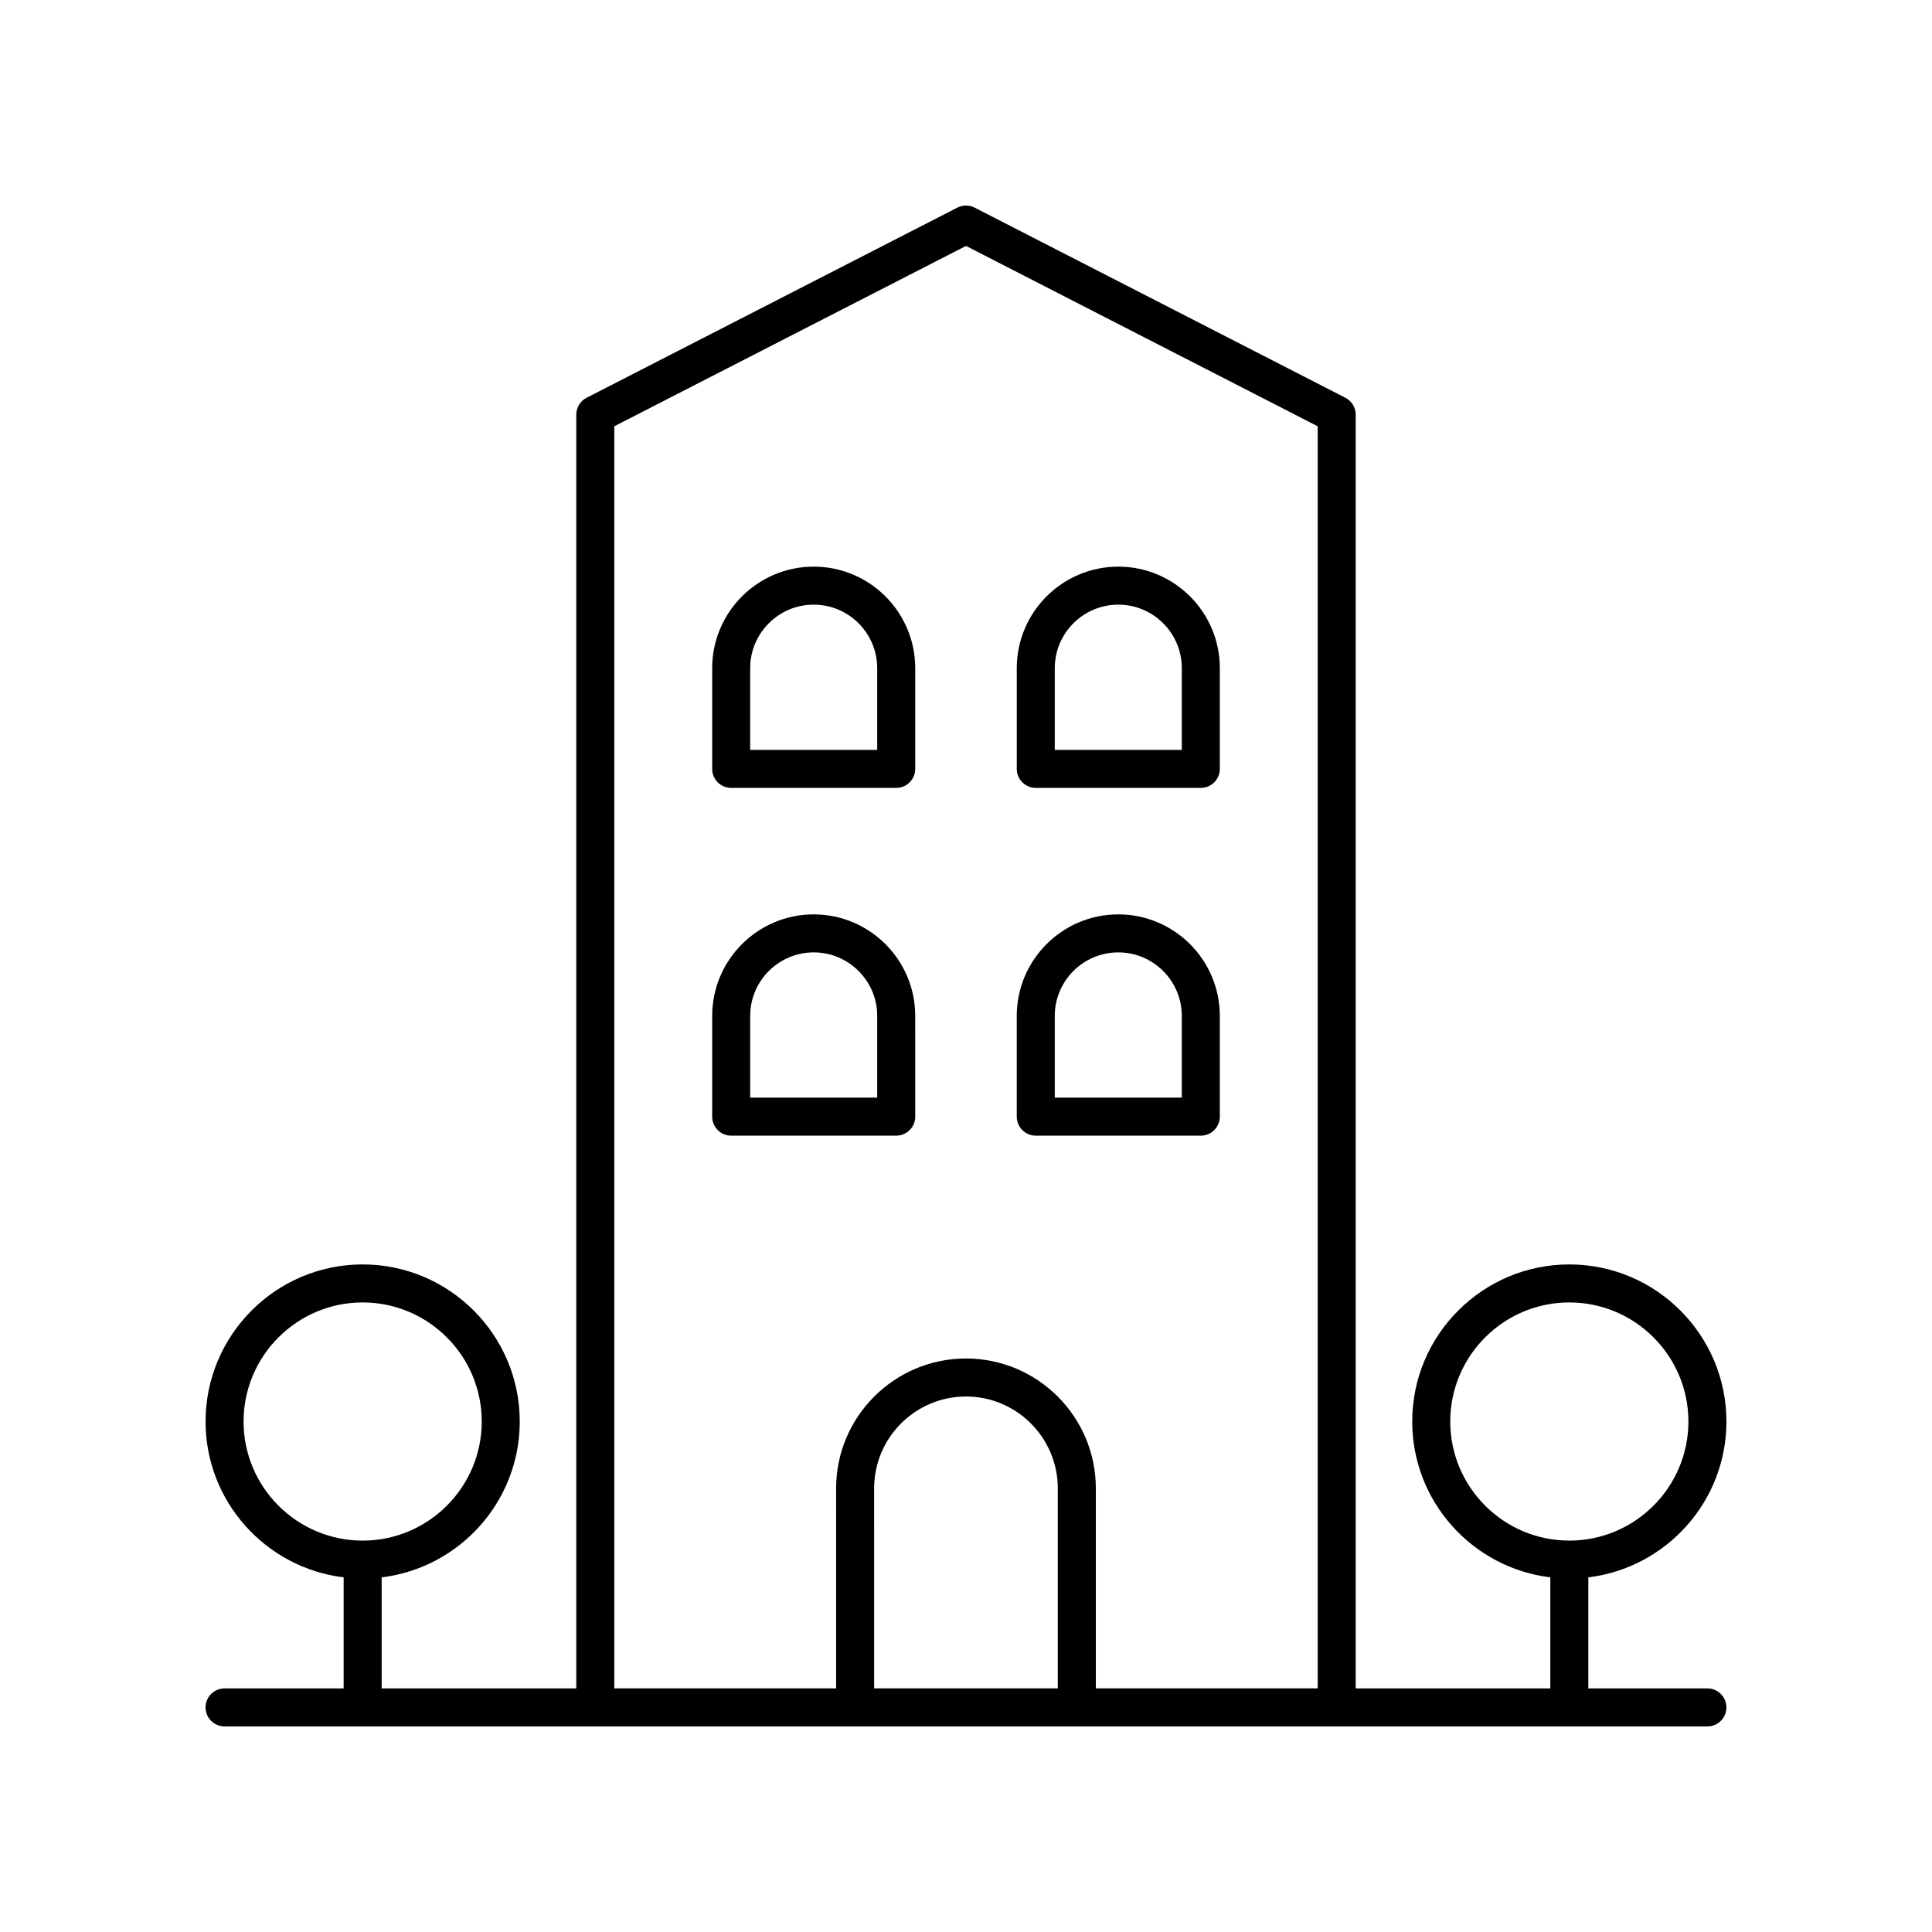
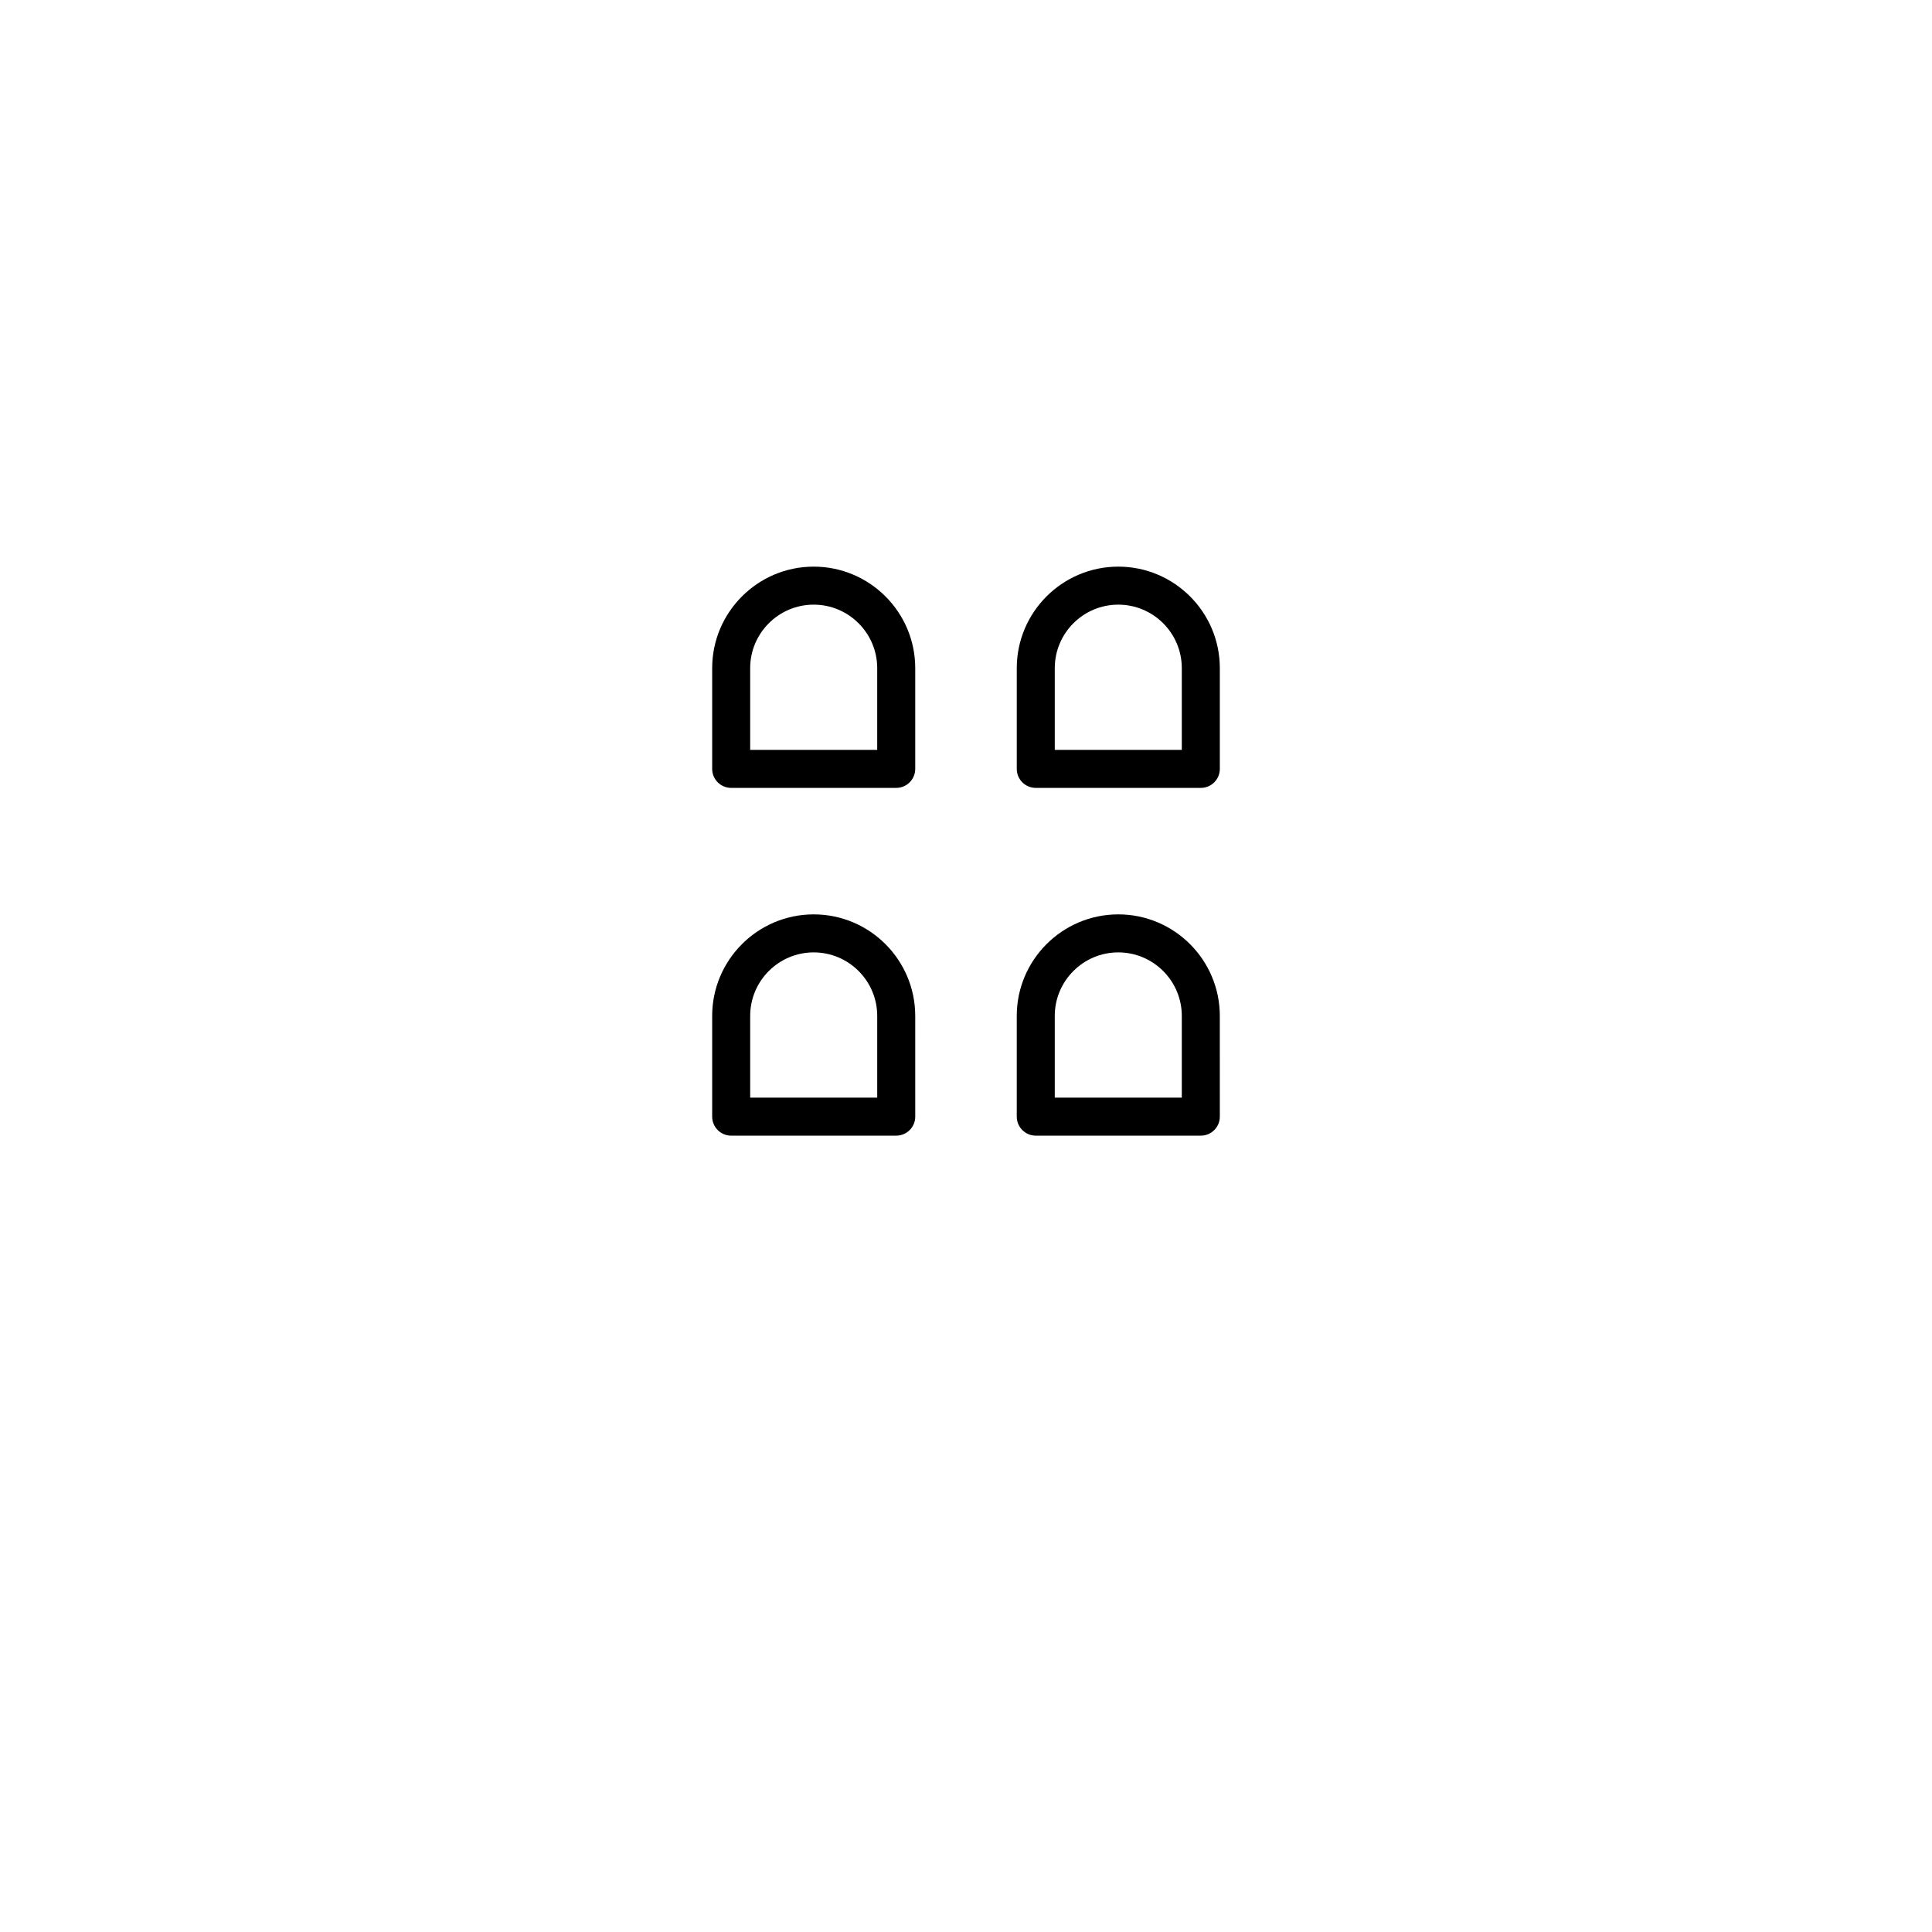
<svg xmlns="http://www.w3.org/2000/svg" fill="#000000" width="800px" height="800px" version="1.1" viewBox="144 144 512 512">
  <g>
    <path d="m337.77 352.8h43.738c2.781 0 5.039-2.254 5.039-5.039v-26.691c0-14.836-12.07-26.906-26.906-26.906s-26.906 12.07-26.906 26.906v26.691c-0.004 2.785 2.25 5.039 5.035 5.039zm5.035-31.73c0-9.281 7.551-16.832 16.832-16.832s16.832 7.551 16.832 16.832v21.652h-33.664z" />
    <path d="m418.49 352.8h43.738c2.781 0 5.039-2.254 5.039-5.039v-26.691c0-14.836-12.07-26.906-26.906-26.906-14.836 0-26.906 12.07-26.906 26.906v26.691c-0.004 2.785 2.25 5.039 5.035 5.039zm5.035-31.73c0-9.281 7.551-16.832 16.832-16.832s16.832 7.551 16.832 16.832v21.652h-33.664z" />
    <path d="m381.51 444.96c2.781 0 5.039-2.254 5.039-5.039l-0.004-26.695c0-14.836-12.07-26.906-26.906-26.906-14.836 0-26.906 12.07-26.906 26.906v26.695c0 2.781 2.254 5.039 5.039 5.039zm-38.703-31.734c0-9.281 7.551-16.832 16.832-16.832s16.832 7.551 16.832 16.832v21.656h-33.664z" />
    <path d="m418.49 444.96h43.738c2.781 0 5.039-2.254 5.039-5.039l-0.004-26.695c0-14.836-12.07-26.906-26.906-26.906s-26.906 12.07-26.906 26.906v26.695c0 2.781 2.254 5.039 5.039 5.039zm5.035-31.734c0-9.281 7.551-16.832 16.832-16.832s16.832 7.551 16.832 16.832v21.656h-33.664z" />
-     <path d="m601.52 520.72c0-22.957-18.676-41.633-41.633-41.633s-41.633 18.676-41.633 41.633c0 21.25 16.012 38.797 36.594 41.297v29.426h-51.57v-337.55c0-1.891-1.059-3.621-2.738-4.481l-98.242-50.383c-1.445-0.742-3.152-0.742-4.602 0l-98.242 50.383c-1.684 0.859-2.738 2.59-2.738 4.481v337.55h-51.574v-29.426c20.586-2.5 36.594-20.051 36.594-41.297 0-22.957-18.676-41.633-41.633-41.633-22.953 0-41.629 18.676-41.629 41.633 0 21.25 16.012 38.797 36.594 41.297v29.426h-31.559c-2.781 0-5.039 2.254-5.039 5.039 0 2.781 2.254 5.039 5.039 5.039h392.97c2.781 0 5.039-2.254 5.039-5.039 0-2.781-2.254-5.039-5.039-5.039h-31.559v-29.426c20.586-2.5 36.598-20.047 36.598-41.297zm-392.97 0c0-17.398 14.156-31.559 31.559-31.559 17.398 0 31.559 14.156 31.559 31.559 0 17.398-14.156 31.559-31.559 31.559s-31.559-14.16-31.559-31.559zm98.242-263.75 93.207-47.797 93.203 47.797v334.47h-58.793v-53.016c0-18.973-15.438-34.41-34.414-34.41-18.977 0-34.414 15.438-34.414 34.41l0.004 53.016h-58.793zm117.54 334.47h-48.672l-0.004-53.016c0-13.418 10.918-24.336 24.336-24.336 13.418 0 24.336 10.918 24.336 24.336zm104-70.723c0-17.398 14.156-31.559 31.559-31.559 17.398 0.004 31.555 14.16 31.555 31.559 0 17.398-14.156 31.559-31.559 31.559-17.398 0-31.555-14.16-31.555-31.559z" />
  </g>
</svg>